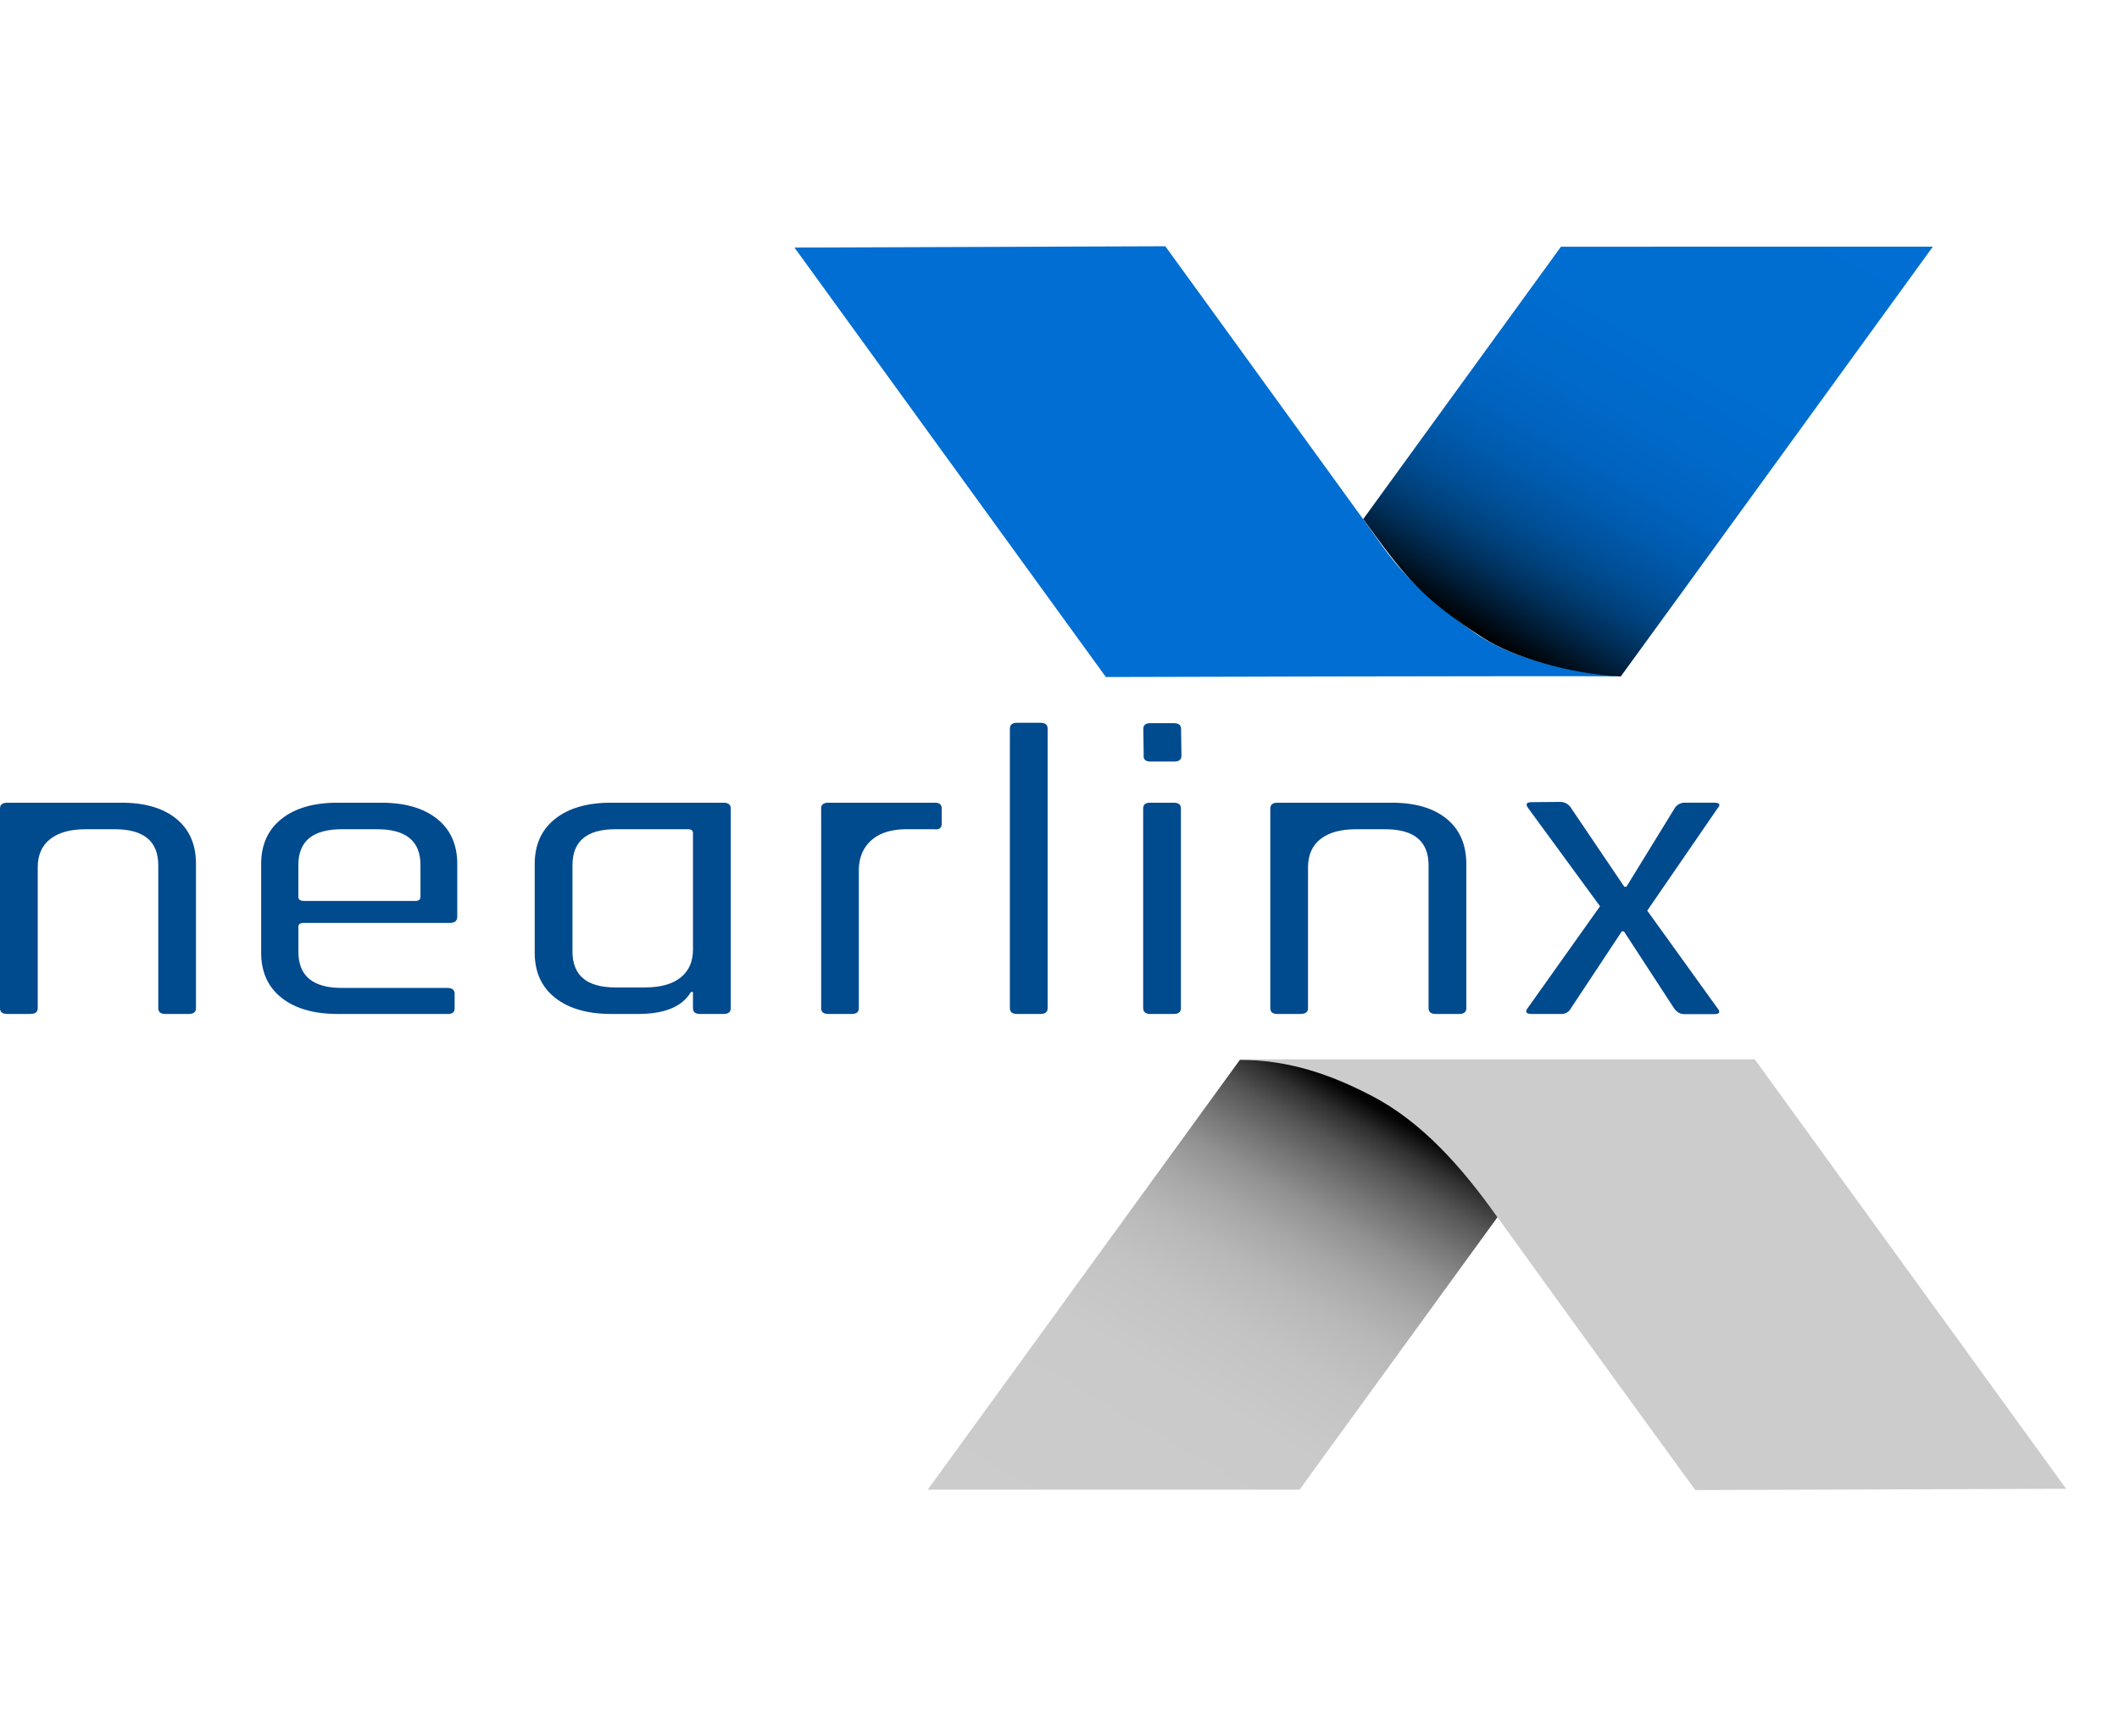
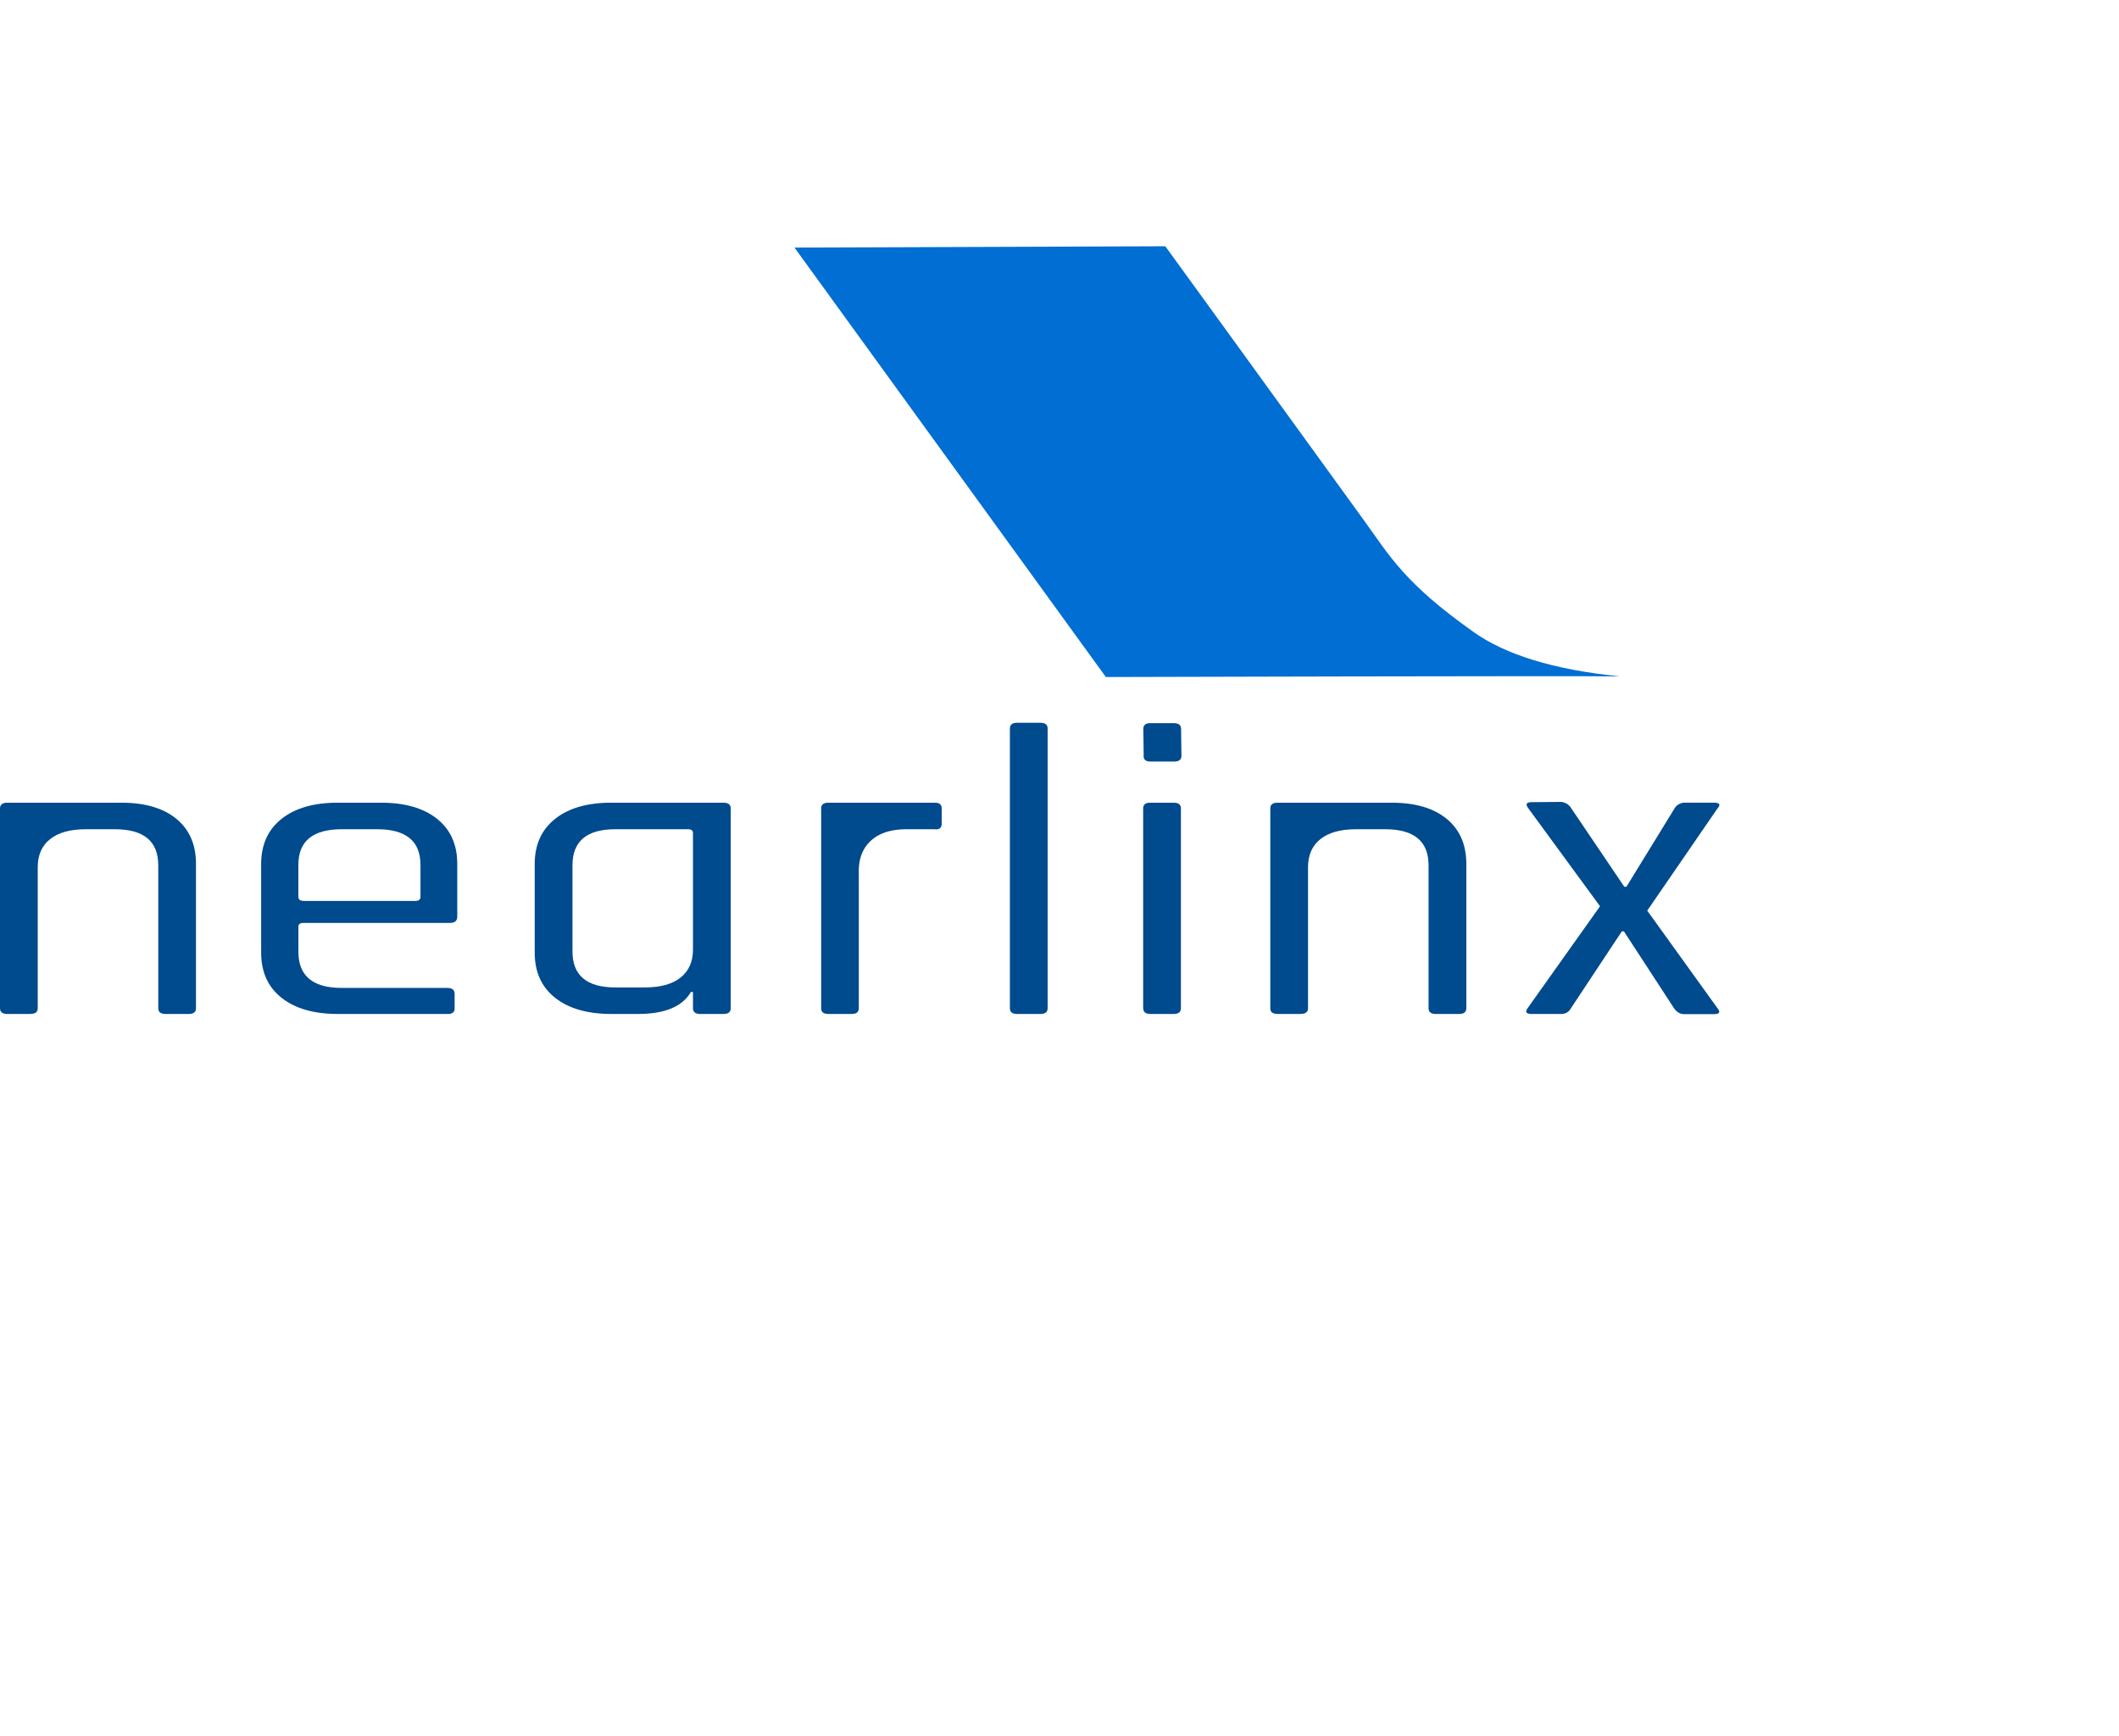
<svg xmlns="http://www.w3.org/2000/svg" id="Layer_1" data-name="Layer 1" viewBox="0 0 1287.87 1055.23">
  <defs>
    <clipPath id="clip-path" transform="translate(-52.89 144.21)">
-       <path d="M616.74,761.1h226L963,595.53c-21.89-30.82-46.09-57.93-76-73.55-25.07-13.1-50.5-22-80.53-22.12Z" style="fill:none" />
-     </clipPath>
+       </clipPath>
    <linearGradient id="linear-gradient" x1="-0.2" y1="767.95" x2="0.99" y2="767.95" gradientTransform="matrix(287.61, 0, 0, -287.61, 647.56, 221499.39)" gradientUnits="userSpaceOnUse">
      <stop offset="0" stop-color="#ccc" />
      <stop offset="0.39" stop-color="#cacaca" />
      <stop offset="0.53" stop-color="#c3c3c3" />
      <stop offset="0.63" stop-color="#b8b8b8" />
      <stop offset="0.71" stop-color="#a7a7a7" />
      <stop offset="0.78" stop-color="#919191" />
      <stop offset="0.84" stop-color="#757575" />
      <stop offset="0.9" stop-color="#555" />
      <stop offset="0.95" stop-color="#2f2f2f" />
      <stop offset="0.99" stop-color="#060606" />
      <stop offset="1" />
    </linearGradient>
    <clipPath id="clip-path-2" transform="translate(-52.89 144.21)">
-       <path d="M1001.6,5.72,881.41,171.27c26.17,36,35.33,48,73.06,72.27,18,11.61,52.69,21.84,83.44,23.4C1045.55,256.62,1227.63,5.7,1227.63,5.7Z" style="fill:none" />
-     </clipPath>
+       </clipPath>
    <linearGradient id="linear-gradient-2" x1="-0.33" y1="768.18" x2="0.86" y2="768.18" gradientTransform="matrix(-287.87, 0, 0, 287.87, 1158.25, -220998.4)" gradientUnits="userSpaceOnUse">
      <stop offset="0" stop-color="#006ed2" />
      <stop offset="0.39" stop-color="#006dd0" />
      <stop offset="0.53" stop-color="#0069c9" />
      <stop offset="0.63" stop-color="#0063be" />
      <stop offset="0.71" stop-color="#005aad" />
      <stop offset="0.78" stop-color="#004f97" />
      <stop offset="0.84" stop-color="#00417b" />
      <stop offset="0.89" stop-color="#00305b" />
      <stop offset="0.94" stop-color="#001c35" />
      <stop offset="0.99" stop-color="#00060c" />
      <stop offset="1" />
      <stop offset="1" />
    </linearGradient>
  </defs>
-   <path d="M962.79,595.19c53.38,74.17,120.45,166.16,120.45,166.16l225.39-.78-189.25-261-312.74,0s41.42.69,84.4,24.78c24.19,13.56,47.12,36.66,71.75,70.89" transform="translate(-52.89 144.21)" style="fill:#ccc" />
  <g style="clip-path:url(#clip-path)">
    <rect x="590.18" y="415.25" width="399.35" height="430.45" transform="translate(-203.97 1143.49) rotate(-60)" style="fill:url(#linear-gradient)" />
  </g>
  <path d="M881.58,171.62C828,97.56,761.13,5.45,761.13,5.45l-225.39.79L725,267.24s278.9-.8,312.59-.38c-41-4.08-69.94-13.44-88.83-26.79-42.45-30-51.19-46.35-67.18-68.45" transform="translate(-52.89 144.21)" style="fill:#006ed2" />
  <g style="clip-path:url(#clip-path-2)">
-     <rect x="854.85" y="-78.91" width="399.35" height="430.45" transform="translate(356.32 1125.62) rotate(-60)" style="fill:url(#linear-gradient-2)" />
-   </g>
+     </g>
  <path d="M324.78,472H258.12q-21.69,0-34.1-9.81t-12.41-27.45V380.89q0-17.62,12.41-27.46t34.1-9.81h26.41q21.71,0,34,9.81t12.27,27.46v32c0,2.51-1.47,3.78-4.4,3.78h-89q-3.15,0-3.15,2.25v15.37q0,21.9,26.41,21.9h64.14c2.93,0,4.4,1.19,4.4,3.52v9.08c0,2.18-1.47,3.26-4.4,3.26m-87.4-68.73h67.9c2.09,0,3.14-.83,3.14-2.51V381.38q0-21.66-26.41-21.64H260.64q-26.4,0-26.41,21.64v19.39c0,1.68,1.05,2.51,3.15,2.51" transform="translate(-52.89 144.21)" style="fill:#004a8e" />
  <path d="M440.73,472H424.39q-21.7,0-34.11-9.81t-12.41-27.45V380.89q0-17.62,12.41-27.46t34.11-9.81h68.23q4.39,0,4.4,3.52V468.49c0,2.36-1.47,3.52-4.4,3.52H478.46c-2.92,0-4.4-1.16-4.4-3.52v-9.83H472.8Q465,472,440.73,472m33.33-39.28V362c0-1.5-1-2.26-3.14-2.26h-44q-26.09,0-26.1,21.9V434q0,21.88,26.1,21.89h17.91c9.45,0,16.66-2,21.7-6s7.54-9.73,7.54-17.13" transform="translate(-52.89 144.21)" style="fill:#004a8e" />
  <path d="M570.5,472H556.37c-3,0-4.4-1.16-4.4-3.52V347.14c0-2.35,1.45-3.52,4.4-3.52h64.76c2.71,0,4.09,1.17,4.09,3.52v9.32a3.48,3.48,0,0,1-1,2.65,3.91,3.91,0,0,1-3.14.63h-17q-14.13,0-21.69,6.79t-7.54,18.63v83.33c0,2.36-1.46,3.52-4.41,3.52" transform="translate(-52.89 144.21)" style="fill:#004a8e" />
  <path d="M685.21,472H671.08c-3,0-4.4-1.16-4.4-3.52V298.57c0-2.36,1.45-3.52,4.4-3.52h14.13c2.95,0,4.4,1.16,4.4,3.52V468.49c0,2.36-1.45,3.52-4.4,3.52" transform="translate(-52.89 144.21)" style="fill:#004a8e" />
  <path d="M748,315.08l-.23-16.28c0-2.33,1.36-3.52,4.1-3.52h14.44c3,0,4.4,1.19,4.4,3.52l.23,16.28c0,2.36-1.46,3.52-4.4,3.52H752c-2.73,0-4.09-1.16-4.09-3.52m-.23,153.41V347.14c0-2.35,1.36-3.52,4.1-3.52h14.44c3,0,4.4,1.17,4.4,3.52V468.49c0,2.36-1.45,3.52-4.4,3.52H752.12c-2.94,0-4.4-1.16-4.4-3.52" transform="translate(-52.89 144.21)" style="fill:#004a8e" />
  <path d="M843.47,472H829.34c-3,0-4.4-1.16-4.4-3.52V347.14c0-2.35,1.45-3.52,4.4-3.52h69.47q21.38,0,33.33,9.81t11.94,27.46v87.6c0,2.36-1.47,3.52-4.4,3.52H925.53c-2.93,0-4.4-1.16-4.4-3.52V381.64q0-21.9-26.41-21.9H877.11q-14.13,0-21.69,6t-7.55,17.11v85.6c0,2.36-1.45,3.52-4.4,3.52" transform="translate(-52.89 144.21)" style="fill:#004a8e" />
  <path d="M1001.46,472h-17.6c-3.36,0-4.19-1.16-2.52-3.52l44-61.93-43.74-59.74c-1.66-2.36-.92-3.52,2.22-3.52l17.2-.15a7.72,7.72,0,0,1,6.6,3.52l32.49,48.06h1.26l29.24-47.59a7.29,7.29,0,0,1,6.62-3.52h17.27q5.35,0,2.21,3.52l-42.67,62.08,42.74,59.37q2.82,3.53-2.19,3.52h-18.24c-2.31,0-4.29-1.17-6-3.52l-30.49-46.79h-1.26l-30.89,46.69a6.54,6.54,0,0,1-6.28,3.52" transform="translate(-52.89 144.21)" style="fill:#004a8e" />
  <path d="M71.42,472H57.29c-2.95,0-4.4-1.16-4.4-3.52V347.14c0-2.35,1.45-3.52,4.4-3.52h69.47q21.37,0,33.33,9.81T172,380.89v87.6c0,2.36-1.47,3.52-4.4,3.52H153.48c-2.93,0-4.4-1.16-4.4-3.52V381.64q0-21.9-26.41-21.9H105.06q-14.13,0-21.69,6t-7.55,17.11v85.6c0,2.36-1.45,3.52-4.4,3.52" transform="translate(-52.89 144.21)" style="fill:#004a8e" />
</svg>